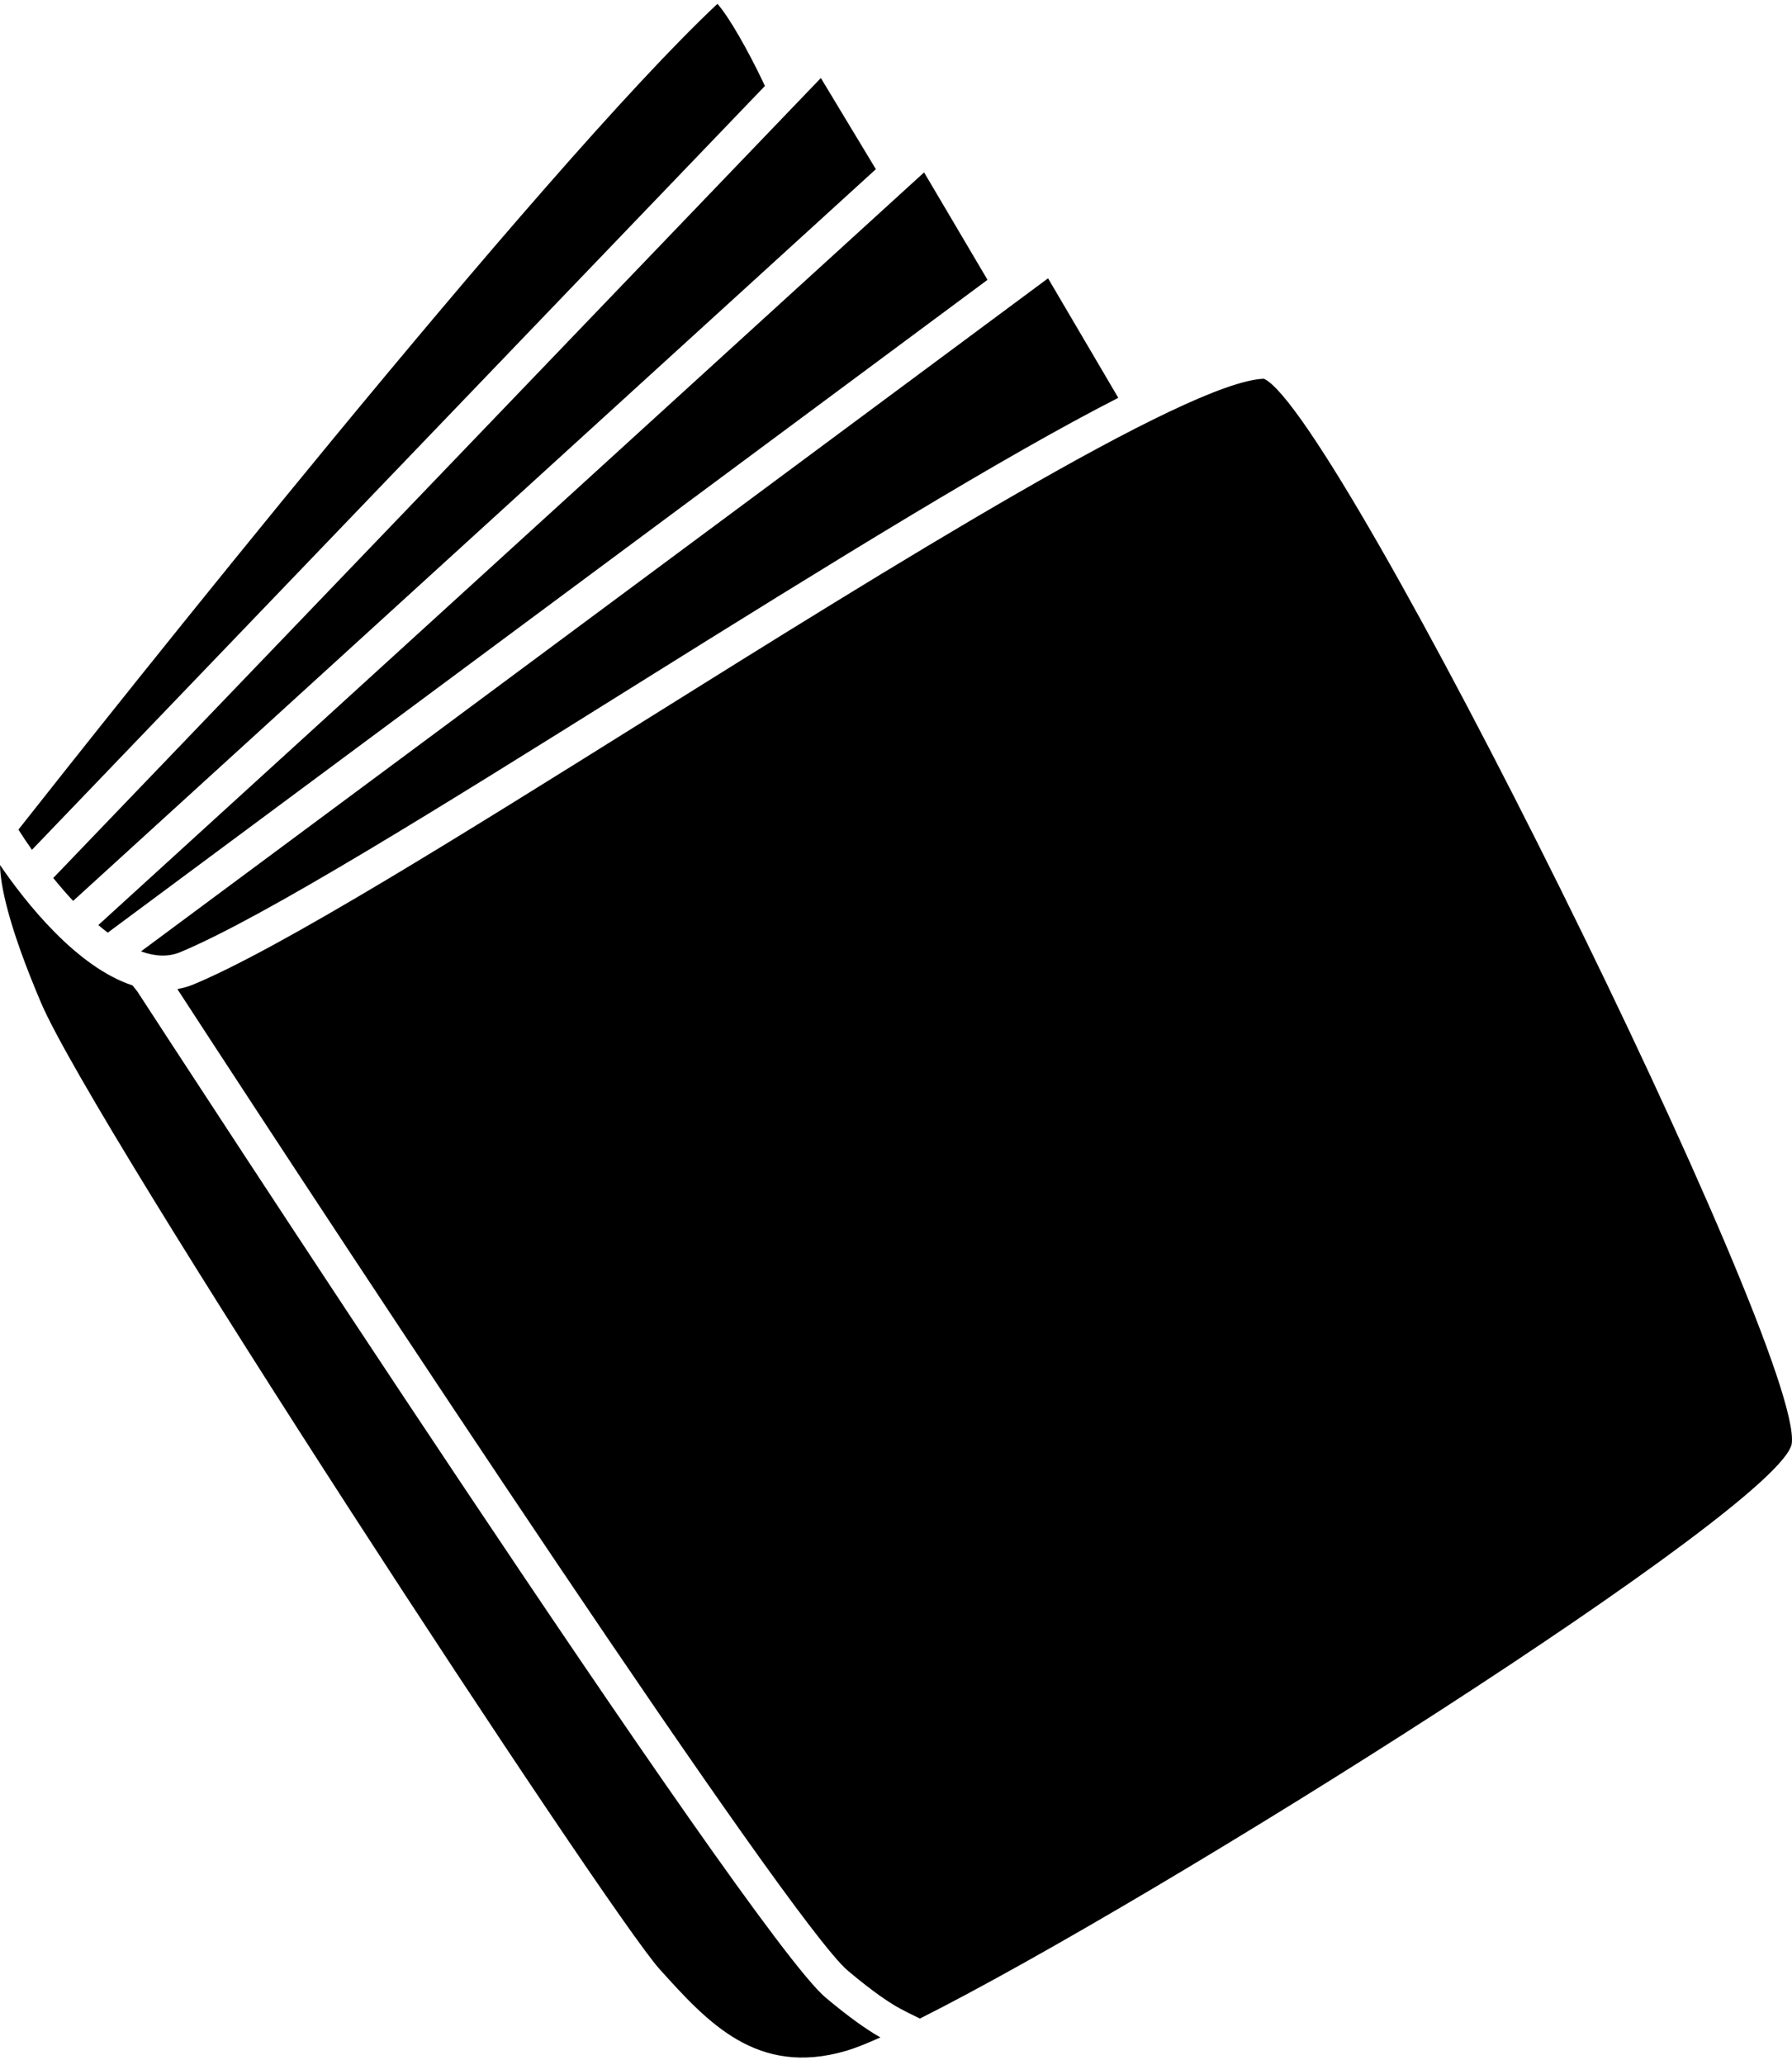
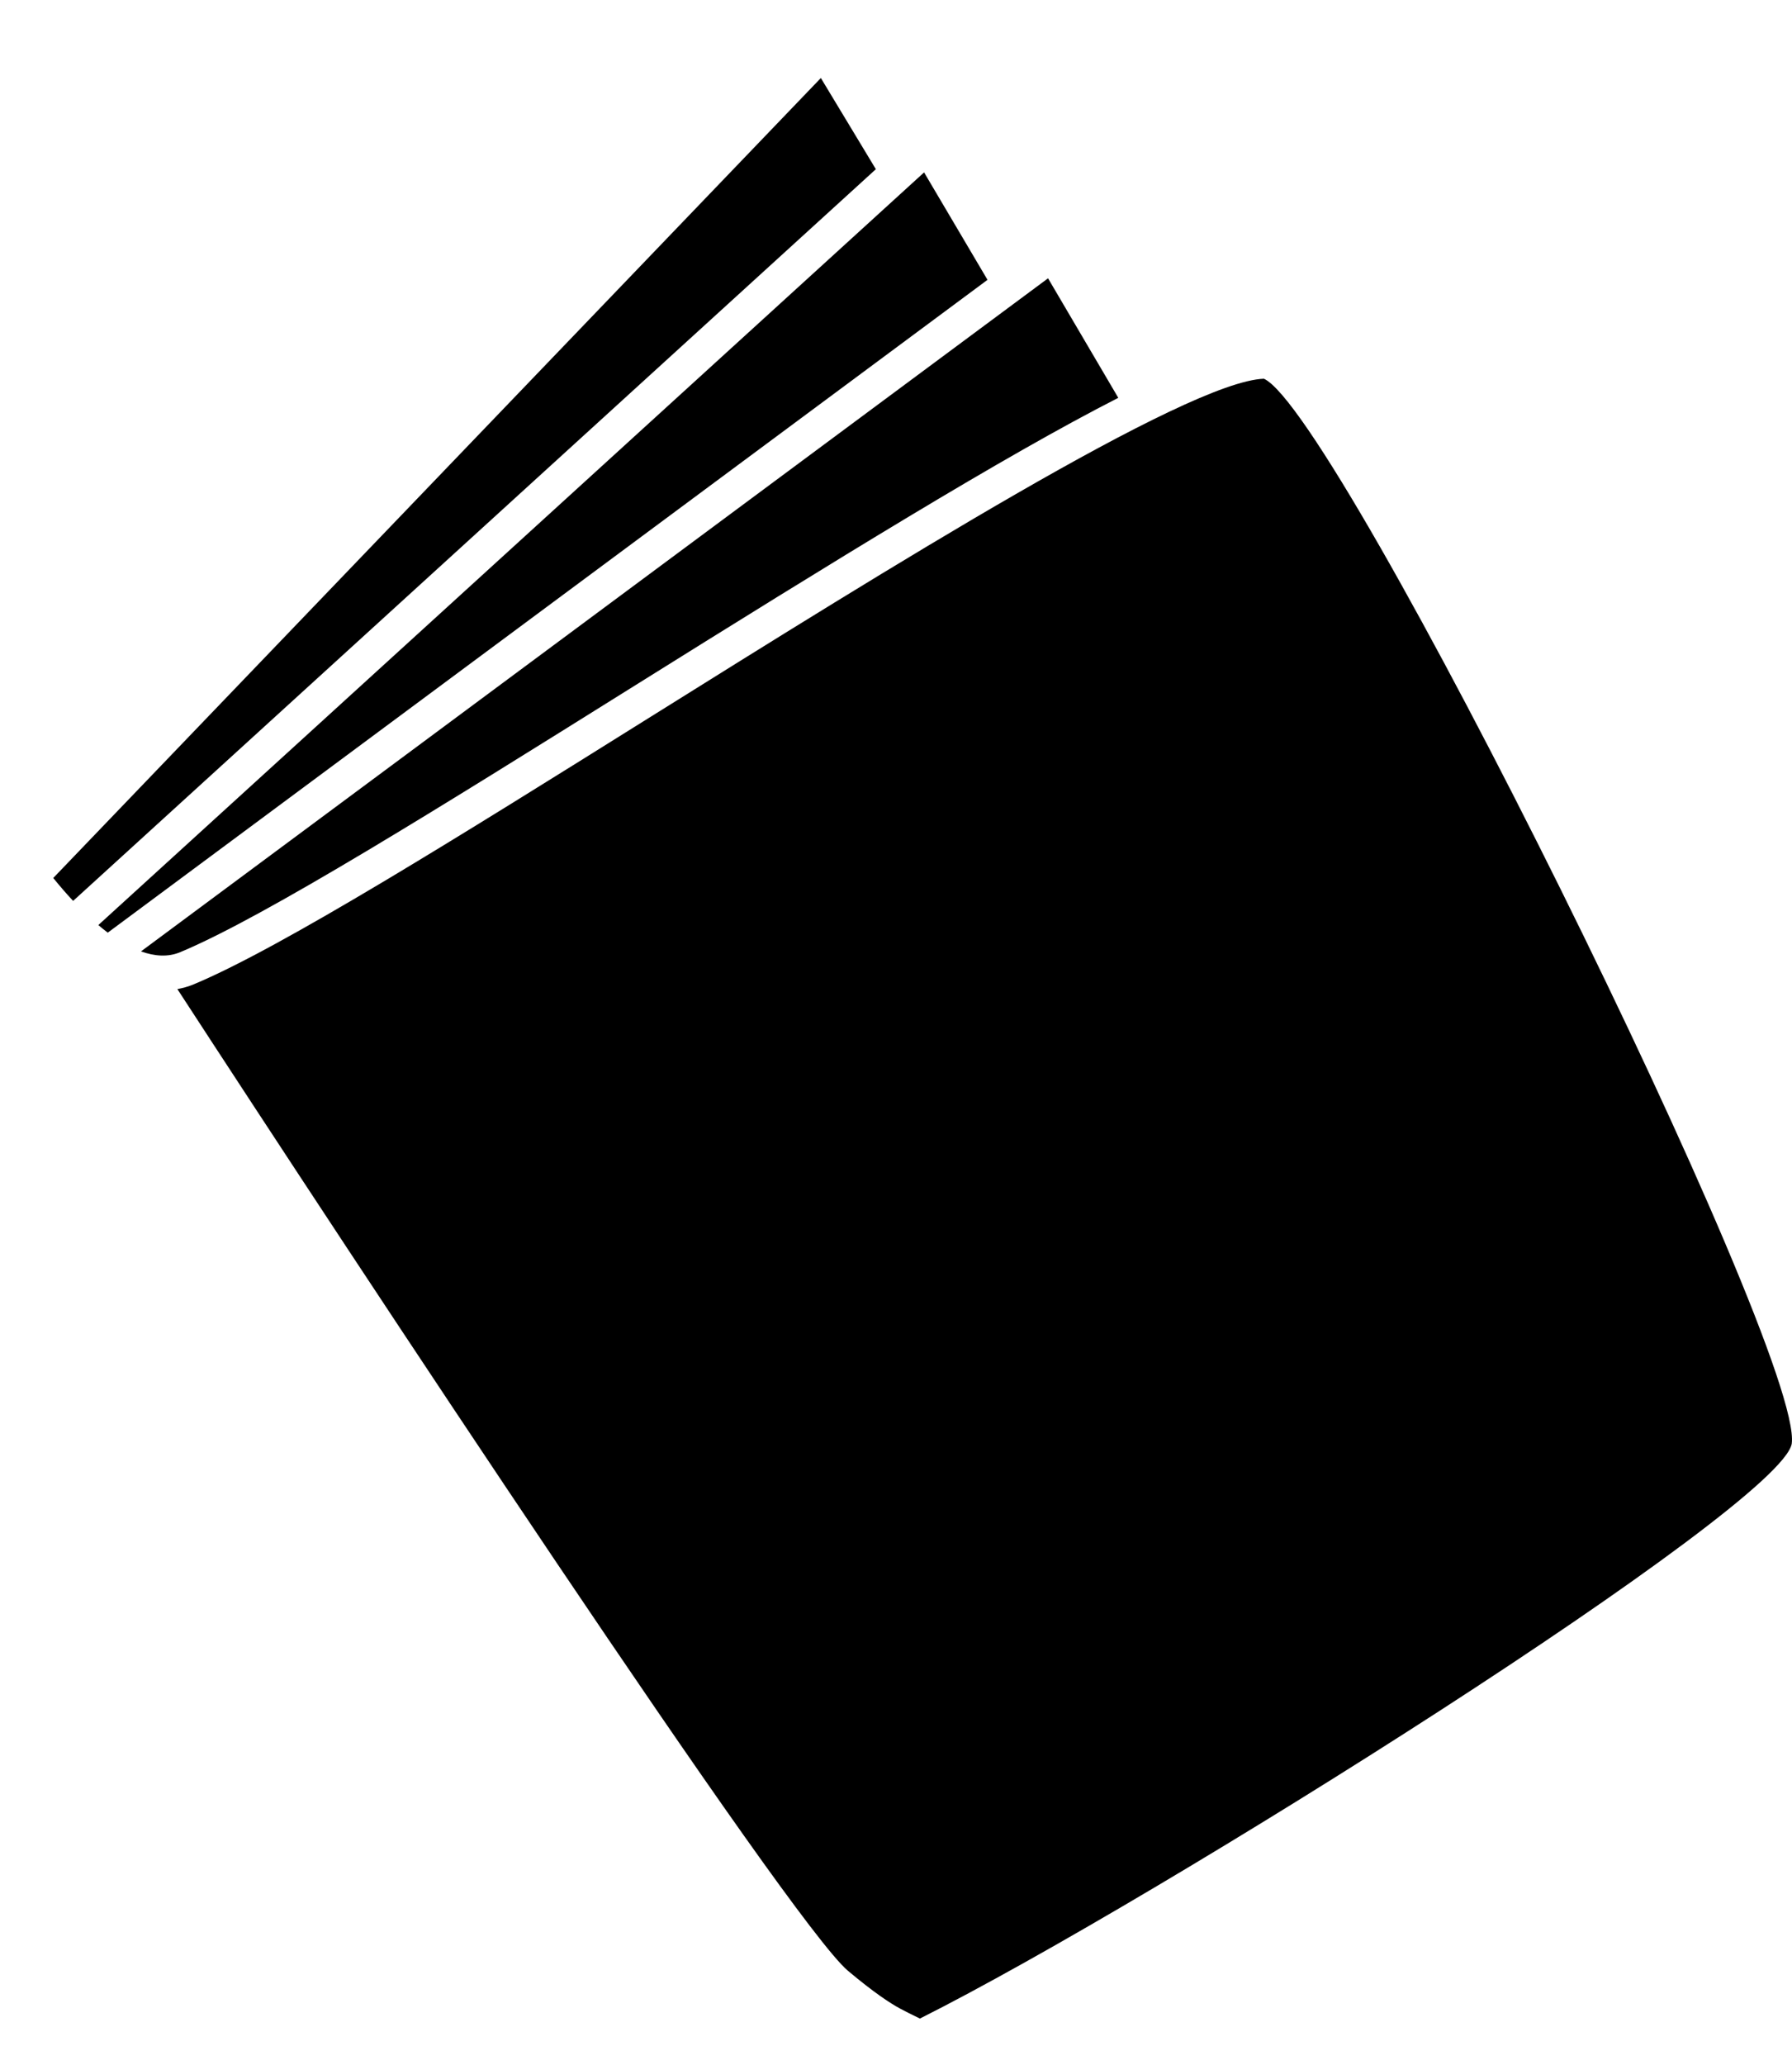
<svg xmlns="http://www.w3.org/2000/svg" width="46" height="53" viewBox="0 0 46 53" fill="none">
  <path d="M2.766 23.934L25.349 7.181L23.721 4.424L2.524 23.739C2.604 23.807 2.685 23.873 2.766 23.934Z" fill="black" />
  <path d="M1.877 23.119L22.483 4.342L21.071 2.002L1.367 22.531C1.528 22.729 1.698 22.928 1.877 23.119Z" fill="black" />
  <path d="M4.63 24.433C6.802 23.527 11.343 20.688 16.152 17.683C21.514 14.332 25.775 11.705 28.706 10.209L26.903 7.142L3.619 24.415C3.969 24.54 4.313 24.567 4.63 24.433Z" fill="black" />
  <path d="M32.444 9.719C30.472 9.788 22.799 14.584 16.626 18.442C11.786 21.468 7.214 24.325 4.975 25.259C4.834 25.318 4.694 25.356 4.553 25.382C9.087 32.35 20.27 49.316 21.766 50.574C22.416 51.12 22.841 51.403 23.112 51.548C23.235 51.615 23.428 51.71 23.614 51.8C29.721 48.735 45.698 38.675 45.993 37.051C46.327 34.698 34.362 10.578 32.444 9.719Z" fill="black" />
-   <path d="M3.533 25.455C3.514 25.427 3.464 25.364 3.402 25.288C1.961 24.814 0.656 23.156 0 22.198C0.01 22.705 0.201 23.729 1.052 25.73C2.416 28.934 15.602 49.059 16.933 50.534C18.159 51.893 19.428 53.298 21.719 52.629C21.938 52.565 22.239 52.446 22.599 52.284C22.238 52.079 21.784 51.758 21.19 51.259C19.25 49.628 4.174 26.441 3.533 25.455Z" fill="black" />
-   <path d="M19.636 2.205C19.191 1.262 18.694 0.406 18.416 0.099C13.88 4.351 2.723 18.434 0.473 21.289C0.571 21.445 0.688 21.62 0.82 21.808L19.636 2.205Z" fill="black" />
</svg>